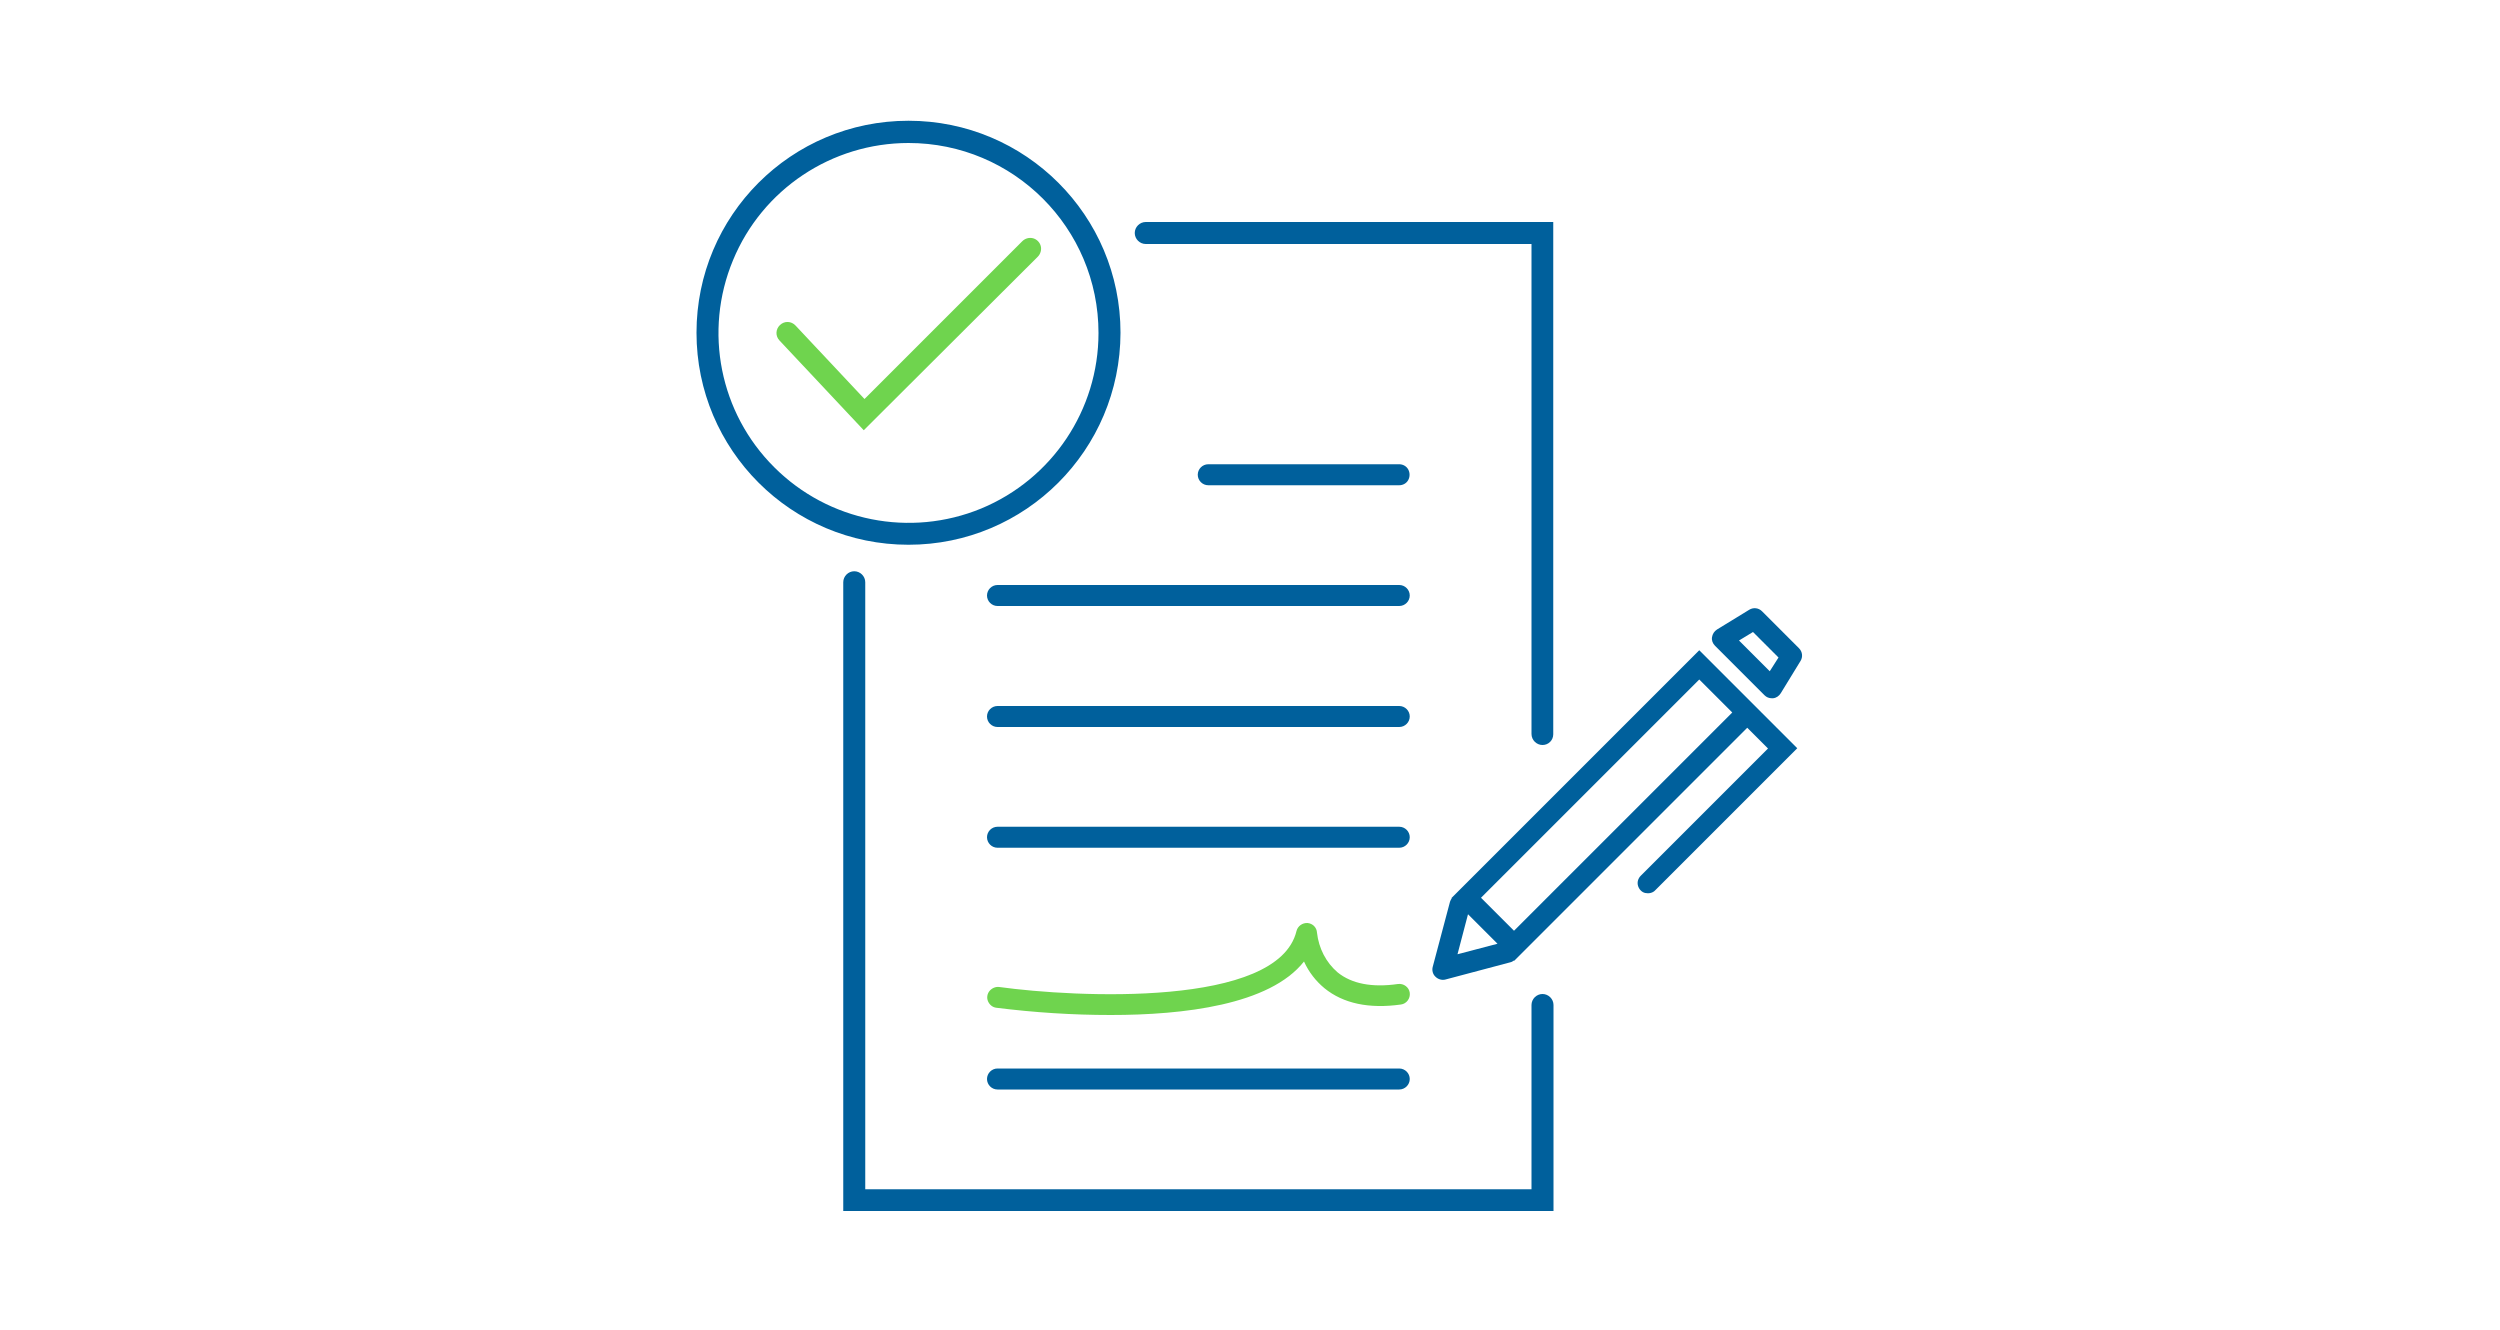
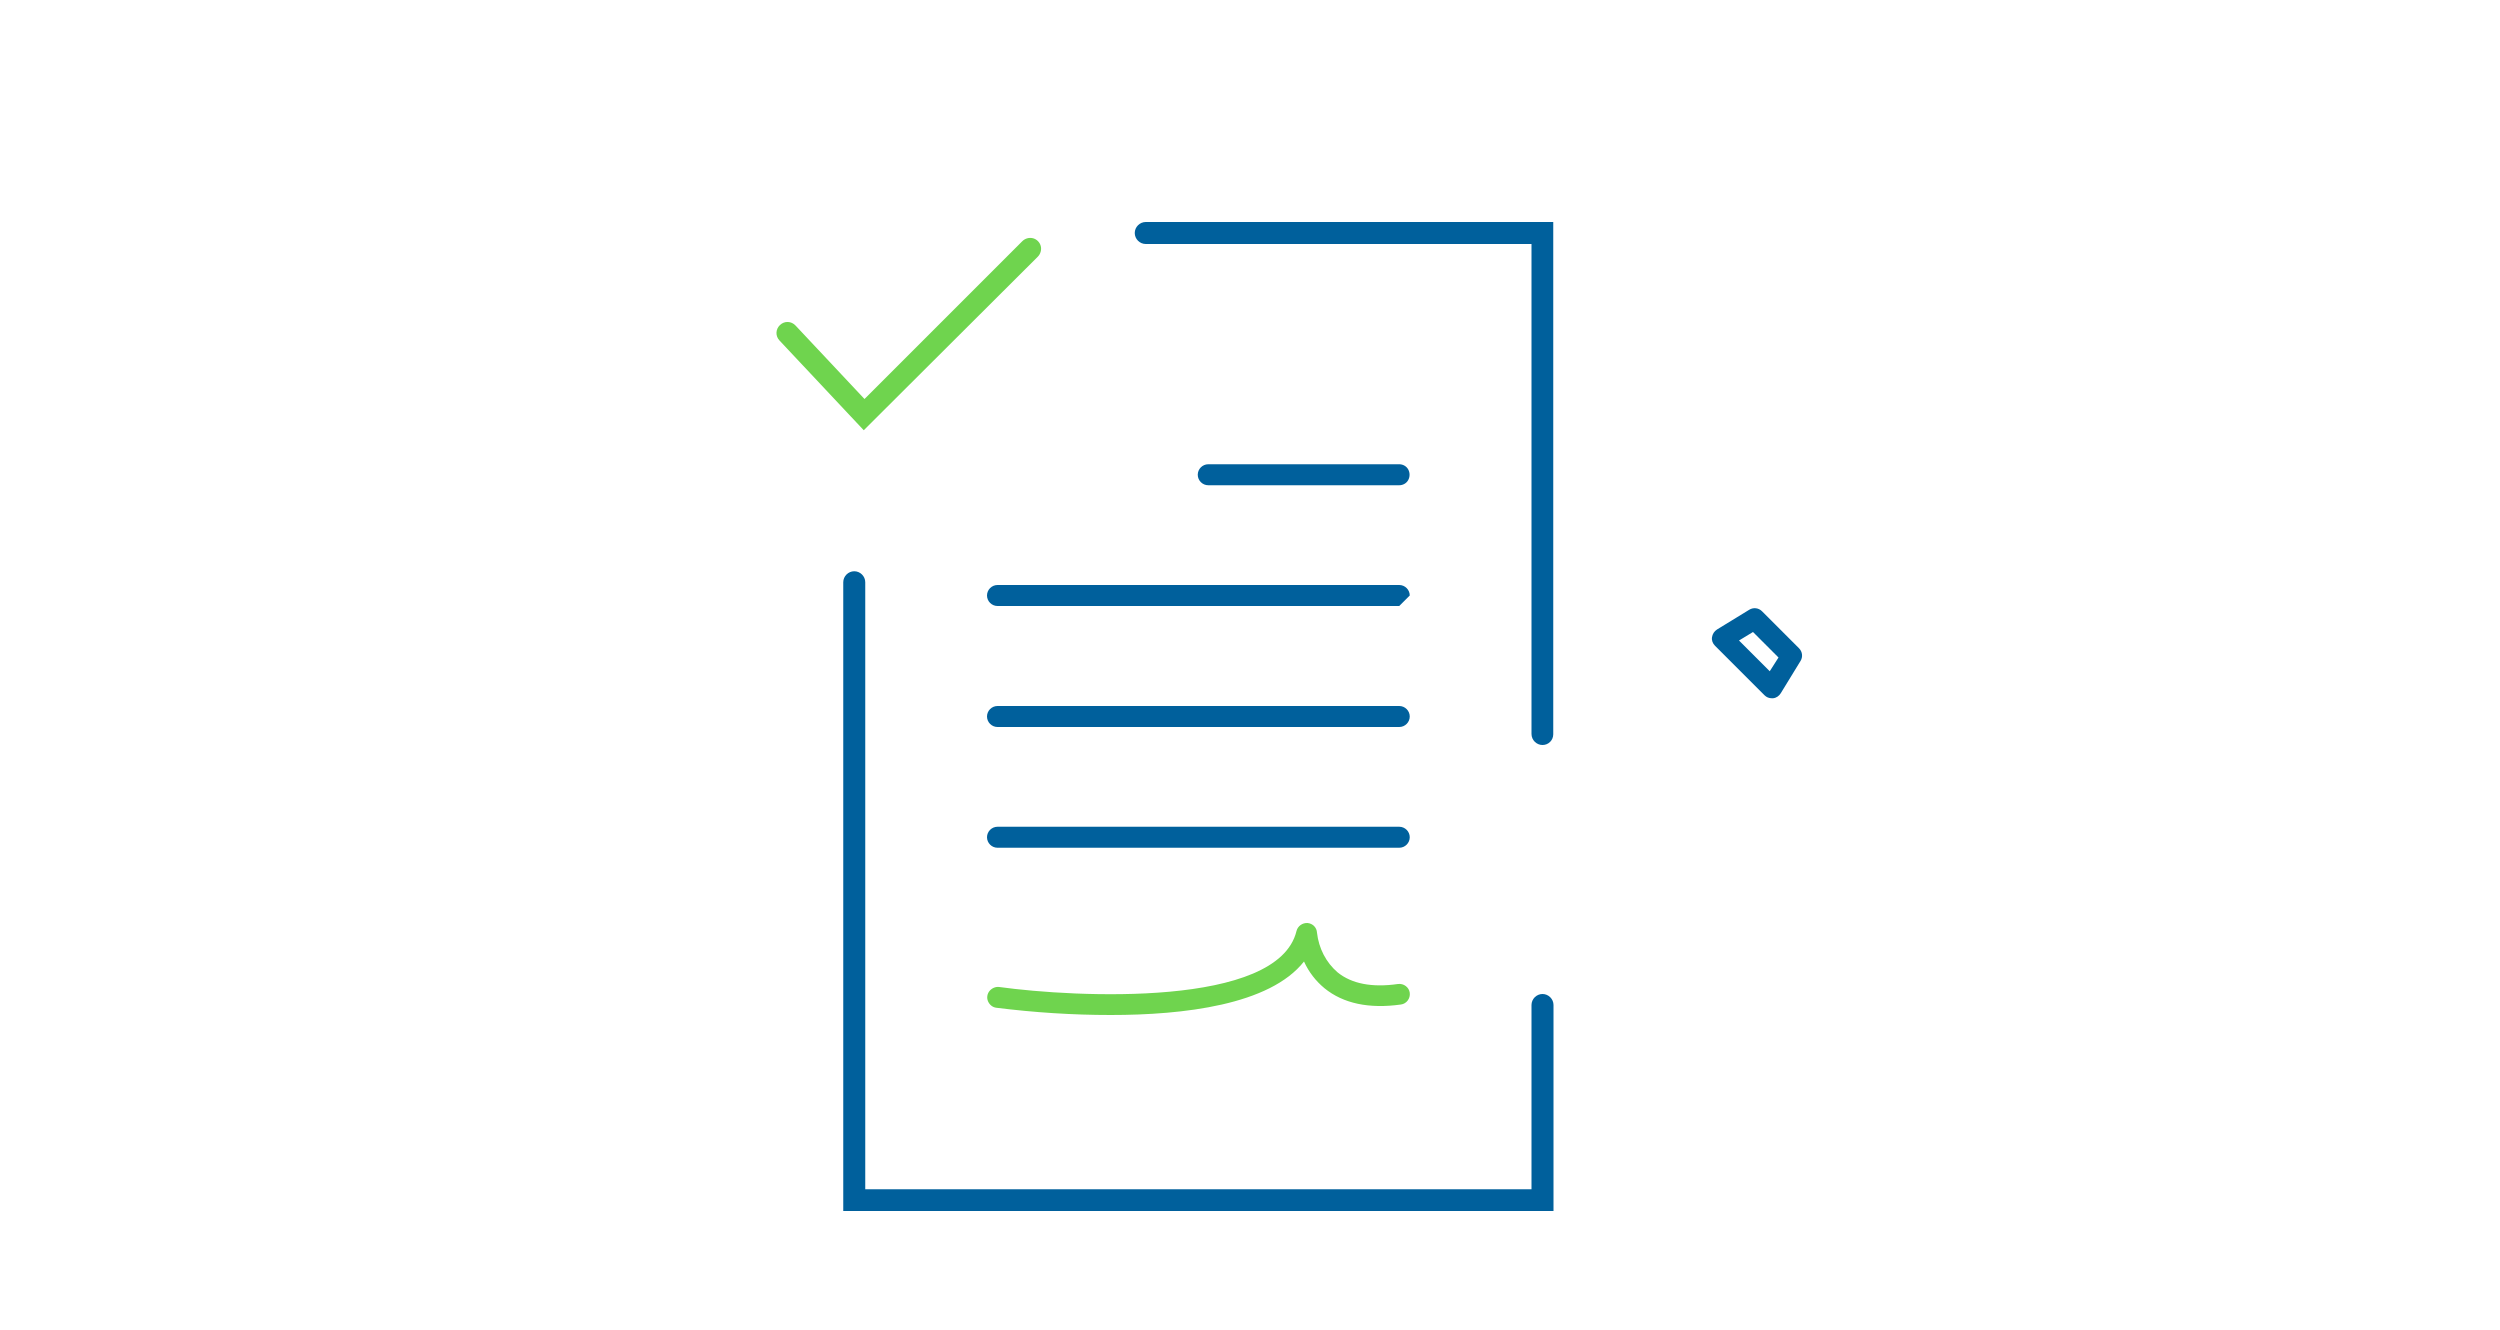
<svg xmlns="http://www.w3.org/2000/svg" version="1.1" id="Layer_1" x="0px" y="0px" viewBox="0 0 1000 532" style="enable-background:new 0 0 1000 532;" xml:space="preserve">
  <style type="text/css">
	.st0{fill:#00609C;}
	.st1{fill:#6FD44E;}
</style>
  <desc>Created with Sketch.</desc>
  <g id="icons-_x2F_-Generate-Signature-Ready-Returns">
    <g id="Generate-Signature-Ready-Returns-positive" transform="translate(19, 18)">
-       <path id="Shape" class="st0" d="M344.4,199.9c-46.8,0-84.8-37.9-84.8-84.8s37.9-84.8,84.8-84.8c46.8,0,84.8,37.9,84.8,84.8    C429.1,162,391.2,199.9,344.4,199.9z M344.4,39.2c-30.7,0-58.5,18.5-70.2,46.9c-11.8,28.4-5.3,61.1,16.5,82.8    c21.7,21.7,54.4,28.2,82.8,16.5c28.4-11.8,46.9-39.5,46.9-70.2C420.4,73.2,386.4,39.2,344.4,39.2L344.4,39.2z" />
      <path id="Path" class="st0" d="M598,280c-2.4,0-4.4-2-4.4-4.4V79.6H439.3c-2.4,0-4.4-2-4.4-4.4s2-4.4,4.4-4.4h163v204.9    C602.3,278.1,600.4,280,598,280L598,280z" />
      <path id="Path_1_" class="st0" d="M602.3,466.4h-284V214.9c0-2.4,2-4.4,4.4-4.4c2.4,0,4.4,2,4.4,4.4v242.8h266.5v-73.7    c0-2.4,2-4.4,4.4-4.4s4.4,2,4.4,4.4V466.4z" />
-       <path id="Path_2_" class="st0" d="M540.7,224.4H380c-2.3,0-4.2-1.9-4.2-4.2c0-2.3,1.9-4.2,4.2-4.2h160.7c2.3,0,4.2,1.9,4.2,4.2    C544.9,222.5,543,224.4,540.7,224.4z" />
+       <path id="Path_2_" class="st0" d="M540.7,224.4H380c-2.3,0-4.2-1.9-4.2-4.2c0-2.3,1.9-4.2,4.2-4.2h160.7c2.3,0,4.2,1.9,4.2,4.2    z" />
      <path id="Path_3_" class="st0" d="M540.7,176.1h-76.4c-2.3,0-4.2-1.9-4.2-4.2c0-2.3,1.9-4.2,4.2-4.2h76.4c1.5,0,2.9,0.8,3.6,2.1    c0.7,1.3,0.7,2.9,0,4.2C543.6,175.3,542.2,176.1,540.7,176.1L540.7,176.1z" />
      <path id="Path_4_" class="st0" d="M540.7,272.8H380c-2.3,0-4.2-1.9-4.2-4.2c0-2.3,1.9-4.2,4.2-4.2h160.7c2.3,0,4.2,1.9,4.2,4.2    C544.9,270.9,543,272.8,540.7,272.8z" />
      <path id="Path_5_" class="st0" d="M540.7,321.1H380c-2.3,0-4.2-1.9-4.2-4.2s1.9-4.2,4.2-4.2h160.7c2.3,0,4.2,1.9,4.2,4.2    S543,321.1,540.7,321.1z" />
      <path id="Path_6_" class="st1" d="M326.5,154.1l-33.7-35.9c-1.7-1.8-1.6-4.5,0.2-6.2s4.5-1.6,6.2,0.2l27.6,29.4l63.1-63.1    c1.1-1.1,2.7-1.6,4.3-1.2c1.5,0.4,2.7,1.6,3.1,3.1c0.4,1.5-0.1,3.2-1.2,4.3L326.5,154.1z" />
-       <path id="Path_7_" class="st0" d="M540.7,417.8H380c-2.3,0-4.2-1.9-4.2-4.2s1.9-4.2,4.2-4.2h160.7c2.3,0,4.2,1.9,4.2,4.2    S543,417.8,540.7,417.8z" />
      <path id="Path_8_" class="st1" d="M425.3,388c-15.3,0-30.6-1-45.8-2.9c-1.5-0.2-2.7-1.2-3.3-2.6c-0.6-1.4-0.3-3,0.6-4.1    s2.4-1.8,3.9-1.6c30.5,4.2,111.5,8.3,118.9-22.4c0.5-2,2.4-3.3,4.4-3.2c2.1,0.2,3.7,1.8,3.8,3.9c0.7,6.2,3.6,11.9,8.3,15.9    c5.6,4.5,13.7,6.1,24.1,4.6c2.3-0.3,4.4,1.3,4.7,3.5c0.3,2.3-1.3,4.4-3.5,4.7c-12.8,1.8-23.1-0.4-30.6-6.5    c-3.5-2.9-6.3-6.5-8.2-10.7C488.9,384,454.3,388,425.3,388z" />
-       <path id="Shape_1_" class="st0" d="M685.7,267.1l-25-25l-99.1,99.1l0.1,0.1c-0.3,0.4-0.5,0.9-0.7,1.4l-6.9,26c-0.4,1.4,0,3,1.1,4    c1,1,2.6,1.5,4,1.1l26-6.9c0.5-0.1,0.9-0.4,1.4-0.7l0.1,0.1l93.2-93.2l8.3,8.3l-50.9,50.9c-1.1,1.1-1.5,2.6-1.1,4    c0.4,1.4,1.5,2.6,2.9,2.9s3,0,4-1.1l56.8-56.8L685.7,267.1L685.7,267.1z M564,363.7l4.2-16l11.8,11.8L564,363.7z M586.6,354.3    l-13.2-13.2l87.3-87.3l13.2,13.2L586.6,354.3z" />
      <path id="Shape_2_" class="st0" d="M700.6,241.3l-14.8-14.8c-1.4-1.4-3.5-1.6-5.1-0.6l-12.9,7.9c-1.1,0.7-1.8,1.8-2,3.1    s0.3,2.5,1.2,3.4l19.8,19.8c0.8,0.8,1.8,1.2,2.9,1.2c0.2,0,0.3,0,0.5,0c1.3-0.1,2.4-0.9,3.1-2l7.9-12.9    C702.2,244.8,702,242.7,700.6,241.3z M688.9,250.5l-12.3-12.3l5.6-3.4l10.2,10.2L688.9,250.5z" />
    </g>
  </g>
</svg>